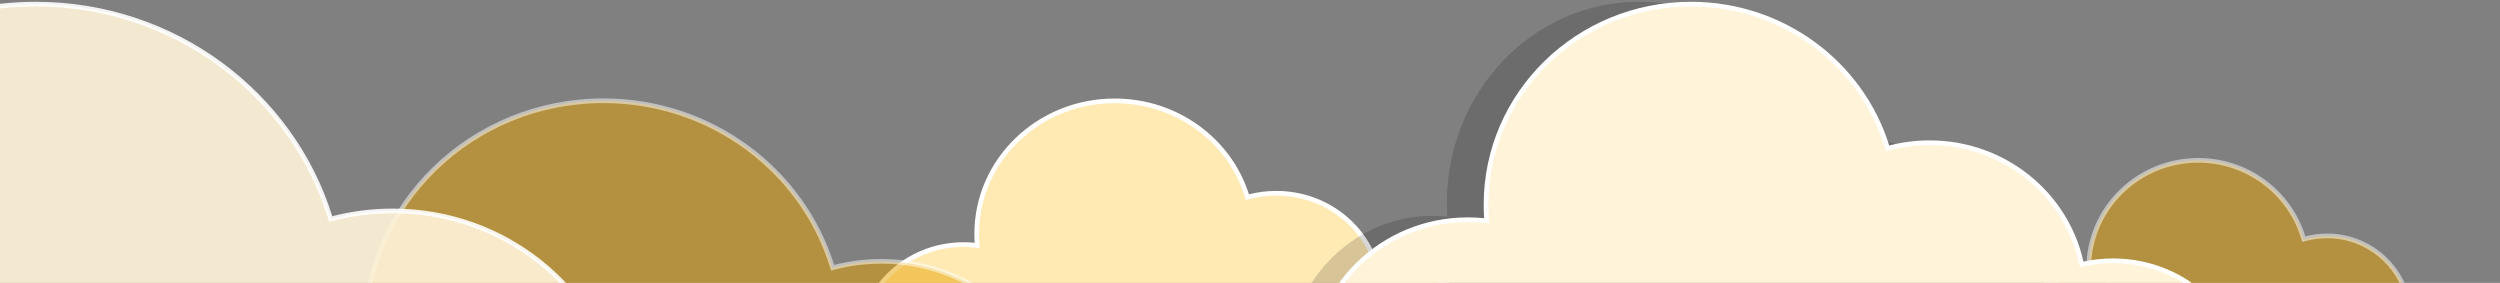
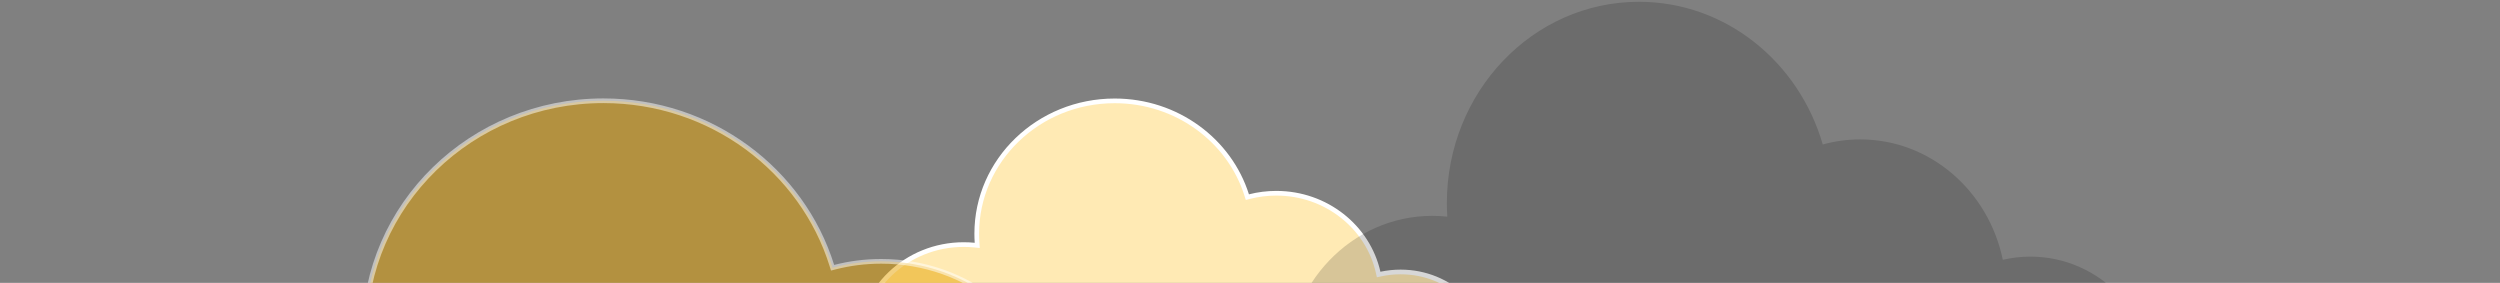
<svg xmlns="http://www.w3.org/2000/svg" width="981" height="111" viewBox="0 0 981 111" fill="none">
  <rect x="0" y="0" width="981" height="111" fill="#808080" stroke="none" />
-   <path opacity="0.5" d="M814.194 173.077L814.114 173.059L814.031 173.056C796.721 172.372 782.918 158.298 782.918 141.059C782.918 123.384 797.428 109.036 815.352 109.036C816.48 109.036 817.595 109.093 818.693 109.203L819.774 109.313L819.701 108.228C819.638 107.285 819.605 106.332 819.605 105.373C819.605 81.936 838.844 62.918 862.601 62.918C881.997 62.918 898.388 75.6 903.745 93.013L904.004 93.853L904.855 93.631C907.512 92.936 910.304 92.565 913.184 92.565C928.738 92.565 941.726 103.373 944.884 117.782L945.081 118.679L945.978 118.482C947.946 118.049 949.993 117.82 952.095 117.82C967.562 117.82 980.082 130.202 980.082 145.451C980.082 160.7 967.562 173.082 952.095 173.082C951.793 173.082 951.493 173.077 951.193 173.068L951.105 173.065L951.018 173.079C951.007 173.081 950.996 173.082 950.983 173.082L815.352 173.082H814.24C814.234 173.082 814.229 173.082 814.223 173.081C814.213 173.08 814.203 173.079 814.194 173.077Z" fill="#E7A200" stroke="white" stroke-width="1.836" />
  <path d="M376.667 174.689L376.588 174.672L376.508 174.669C354.666 173.827 337.282 156.51 337.282 135.337C337.282 113.629 355.557 95.973 378.173 95.973C379.596 95.973 381.002 96.043 382.387 96.179L383.467 96.286L383.393 95.202C383.313 94.044 383.272 92.876 383.272 91.698C383.272 62.945 407.475 39.578 437.403 39.578C461.837 39.578 482.466 55.16 489.206 76.529L489.467 77.357L490.309 77.143C493.66 76.288 497.181 75.832 500.814 75.832C520.439 75.832 536.803 89.132 540.781 106.833L540.98 107.721L541.869 107.53C544.354 106.996 546.938 106.715 549.592 106.715C569.129 106.715 584.908 121.966 584.908 140.708C584.908 159.45 569.129 174.701 549.592 174.701C549.211 174.701 548.831 174.695 548.453 174.684L548.367 174.681L548.282 174.695C548.255 174.699 548.227 174.701 548.198 174.701L378.173 174.701H376.78C376.74 174.701 376.702 174.697 376.667 174.689Z" fill="#FFEAB4" stroke="white" stroke-width="1.836" />
  <path opacity="0.5" d="M132.227 275.713L132.148 275.696L132.067 275.693C94.2 274.217 64.004 243.85 64.004 206.652C64.004 168.514 95.747 137.556 134.954 137.556C137.422 137.556 139.859 137.679 142.261 137.918L143.342 138.026L143.268 136.942C143.13 134.913 143.059 132.866 143.059 130.803C143.059 80.42 184.991 39.536 236.768 39.536C279.045 39.536 314.766 66.799 326.443 104.232L326.703 105.066L327.549 104.848C333.362 103.348 339.469 102.549 345.768 102.549C379.793 102.549 408.203 125.869 415.113 156.96L415.311 157.852L416.204 157.658C420.52 156.721 425.007 156.227 429.615 156.227C463.53 156.227 490.982 183.005 490.982 215.988C490.982 248.97 463.53 275.749 429.615 275.749C428.953 275.749 428.294 275.739 427.638 275.718L427.551 275.716L427.465 275.729C427.385 275.742 427.303 275.749 427.219 275.749L134.954 275.749H132.559C132.444 275.749 132.333 275.736 132.227 275.713Z" fill="#E7A200" stroke="white" stroke-width="1.836" />
  <path fill-rule="evenodd" clip-rule="evenodd" d="M559.696 204.653C529.16 203.372 504.778 177.022 504.778 144.703C504.778 111.567 530.409 84.705 562.025 84.705C564.015 84.705 565.98 84.811 567.918 85.019C567.806 83.263 567.75 81.491 567.75 79.705C567.75 36.076 601.496 0.707 643.125 0.707C677.118 0.707 705.856 24.292 715.254 56.701C719.943 55.399 724.869 54.706 729.949 54.706C757.389 54.706 780.32 74.94 785.899 101.949C789.388 101.134 793.014 100.704 796.737 100.704C824.138 100.704 846.351 123.985 846.351 152.703C846.351 181.421 824.138 204.702 796.737 204.702C796.202 204.702 795.67 204.693 795.14 204.675C795.038 204.693 794.935 204.702 794.829 204.702L562.025 204.702H560.117C559.972 204.702 559.832 204.685 559.696 204.653Z" fill="black" fill-opacity="0.16" />
-   <path d="M573.709 205.201L573.629 205.183L573.548 205.18C541.077 203.909 515.184 177.758 515.184 145.723C515.184 112.878 542.404 86.218 576.024 86.218C578.14 86.218 580.23 86.323 582.289 86.529L583.37 86.638L583.297 85.554C583.178 83.806 583.118 82.042 583.118 80.264C583.118 36.852 619.093 1.625 663.514 1.625C699.784 1.625 730.431 25.115 740.45 57.37L740.709 58.206L741.557 57.986C746.541 56.695 751.777 56.006 757.18 56.006C786.355 56.006 810.717 76.089 816.642 102.864L816.84 103.758L817.734 103.563C821.433 102.756 825.28 102.331 829.23 102.331C858.302 102.331 881.835 125.384 881.835 153.78C881.835 182.175 858.302 205.229 829.23 205.229C828.663 205.229 828.098 205.22 827.535 205.202L827.448 205.2L827.362 205.213C827.3 205.223 827.237 205.229 827.172 205.229L576.024 205.229H573.965C573.876 205.229 573.791 205.219 573.709 205.201Z" fill="#FFF4D9" stroke="white" stroke-width="1.836" />
-   <path opacity="0.9" d="M-120.4 306.266L-120.48 306.249L-120.561 306.245C-169.359 304.34 -208.285 265.129 -208.285 217.08C-208.285 167.817 -167.364 127.843 -116.84 127.843C-113.66 127.843 -110.519 128.001 -107.424 128.31L-106.343 128.418L-106.416 127.334C-106.595 124.716 -106.685 122.074 -106.685 119.412C-106.685 54.381 -52.67 1.625 14.008 1.625C68.454 1.625 114.464 36.804 129.506 85.118L129.766 85.953L130.613 85.734C138.104 83.797 145.974 82.765 154.092 82.765C197.94 82.765 234.56 112.876 243.467 153.035L243.665 153.927L244.559 153.733C250.123 152.523 255.909 151.884 261.849 151.884C305.573 151.884 340.979 186.476 340.979 229.101C340.979 271.726 305.573 306.318 261.849 306.318C260.996 306.318 260.147 306.305 259.301 306.279L259.213 306.276L259.127 306.29C259.012 306.308 258.893 306.318 258.77 306.318L-116.84 306.318H-119.918C-120.085 306.318 -120.246 306.3 -120.4 306.266Z" fill="#FFF4D9" stroke="white" stroke-width="1.836" />
</svg>